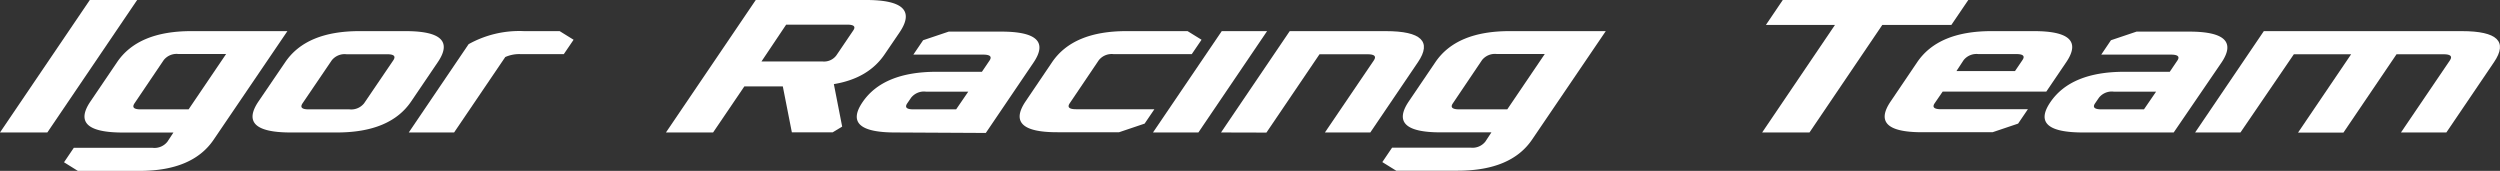
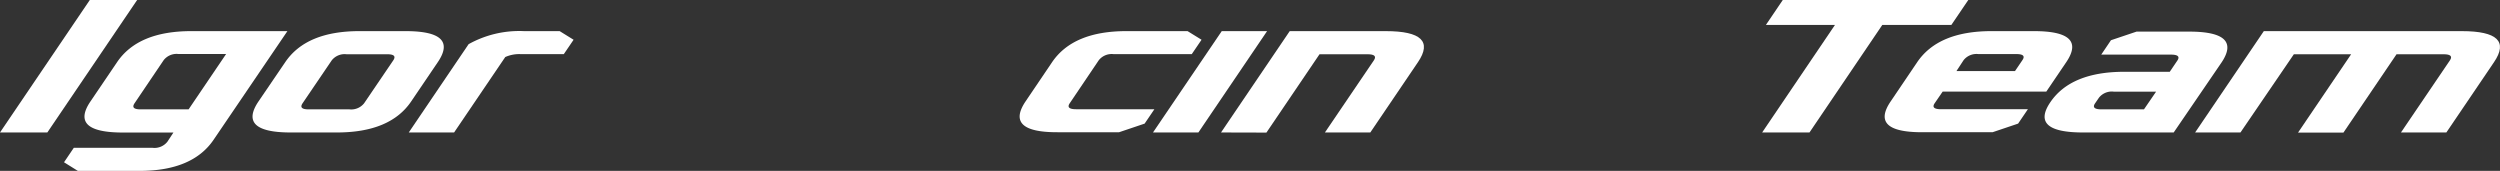
<svg xmlns="http://www.w3.org/2000/svg" viewBox="0 0 411.97 28.16">
  <rect x="0" y="0" width="411.97" height="28.16" fill="#333333" stroke="none" />
  <g fill="#fff">
    <path d="m0 21.83 14.8-21.83h7.8l-14.8 21.83z" />
    <path d="m14.91 16.71 4.38-6.46q3.47-5.13 12.25-5.12h15.82l-12.14 17.87q-3.48 5.16-12.22 5.16h-10.17l-2.28-1.42 1.61-2.38h13a2.71 2.71 0 0 0 2.42-1l1-1.52h-8.37q-8.78-.01-5.3-5.13zm7.26.31c-.45.68-.11 1 1 1h7.91l6.18-9.12h-7.86a2.7 2.7 0 0 0 -2.42 1z" />
    <path d="m42.6 16.71 4.4-6.46q3.47-5.13 12.25-5.12h7.59q8.78 0 5.3 5.12l-4.38 6.46q-3.46 5.12-12.25 5.12h-7.61q-8.77-0-5.3-5.12zm7.26.31c-.45.68-.11 1 1 1h6.72a2.7 2.7 0 0 0 2.42-1l4.81-7.08c.45-.68.11-1-1-1h-6.72a2.7 2.7 0 0 0 -2.42 1z" />
    <path d="m67.36 21.83 9.86-14.55a17.13 17.13 0 0 1 9.16-2.15h5.85l2.29 1.42-1.61 2.37h-7.1a5.62 5.62 0 0 0 -2.55.48l-8.43 12.43z" />
-     <path d="m109.74 21.83 14.8-21.83h18.21q9.09 0 5.5 5.32l-2.45 3.6q-2.69 4-8.39 4.94l1.37 7-1.57.95h-6.72l-1.49-7.57h-6.34l-5.15 7.59zm15.74-11.7h10.08a2.53 2.53 0 0 0 2.26-1l2.79-4.12c.43-.63.11-.95-1-.95h-10.06z" />
-     <path d="m147.51 21.83c-5.86 0-7.64-1.67-5.37-5s6.34-5 12.19-5h7.48l1.24-1.83q.69-1-1.05-1h-11.49l1.61-2.37 4.22-1.42h8.66q8.78 0 5.3 5.12l-7.85 11.58zm2-4.81c-.46.68-.11 1 1 1h7.05l2-2.92h-7a2.7 2.7 0 0 0 -2.42 1z" />
    <path d="m169 16.71 4.37-6.46q3.48-5.13 12.26-5.12h10.07l2.3 1.42-1.61 2.37h-12.9a2.71 2.71 0 0 0 -2.42 1l-4.78 7.08q-.69 1 1.05 1h12.89l-1.61 2.37-4.21 1.42h-10.08q-8.78.04-5.33-5.08z" />
    <path d="m190 21.83 11.33-16.7h7.47l-11.32 16.7z" />
    <path d="m201.21 21.83 11.32-16.7h15.82q8.79 0 5.31 5.12l-7.85 11.58h-7.48l8.07-11.89q.67-1-1.05-1h-7.91l-8.75 12.91z" />
-     <path d="m232.15 16.71 4.38-6.46q3.47-5.13 12.25-5.12h15.83l-12.14 17.87q-3.48 5.13-12.26 5.13h-10.13l-2.29-1.42 1.61-2.38h12.95a2.68 2.68 0 0 0 2.42-1l1-1.52h-8.34q-8.74.02-5.28-5.1zm7.27.31q-.69 1 1.05 1h7.91l6.18-9.12h-7.92a2.71 2.71 0 0 0 -2.42 1z" />
    <path d="m291 4.11 2.78-4.11h30.57l-2.79 4.11h-11.38l-12 17.72h-7.8l12-17.72z" />
    <path d="m311.56 16.71 4.37-6.46q3.48-5.13 12.26-5.12h7q8.77 0 5.3 5.12l-3.28 4.84h-17.08l-1.31 1.91q-.69 1 1.05 1h14.3l-1.61 2.37-4.21 1.42h-11.49q-8.78.04-5.3-5.08zm10.84-5h9.65l1.22-1.8q.69-1-1-1h-6.27a2.71 2.71 0 0 0 -2.42 1z" />
    <path d="m343.25 21.83q-8.78 0-5.37-5t12.19-5h7.48l1.24-1.83q.69-1-1.05-1h-11.48l1.6-2.37 4.22-1.42h8.67q8.78 0 5.31 5.12l-7.86 11.5zm2-4.81q-.69 1 1.05 1h7l2-2.92h-7a2.7 2.7 0 0 0 -2.42 1z" />
    <path d="m361.73 21.83 11.32-16.7h32.62q8.79 0 5.31 5.12l-7.85 11.58h-7.48l8.07-11.89q.67-1-1.05-1h-7.75l-8.75 12.91h-7.48l8.75-12.91h-9.44l-8.8 12.89z" />
  </g>
</svg>